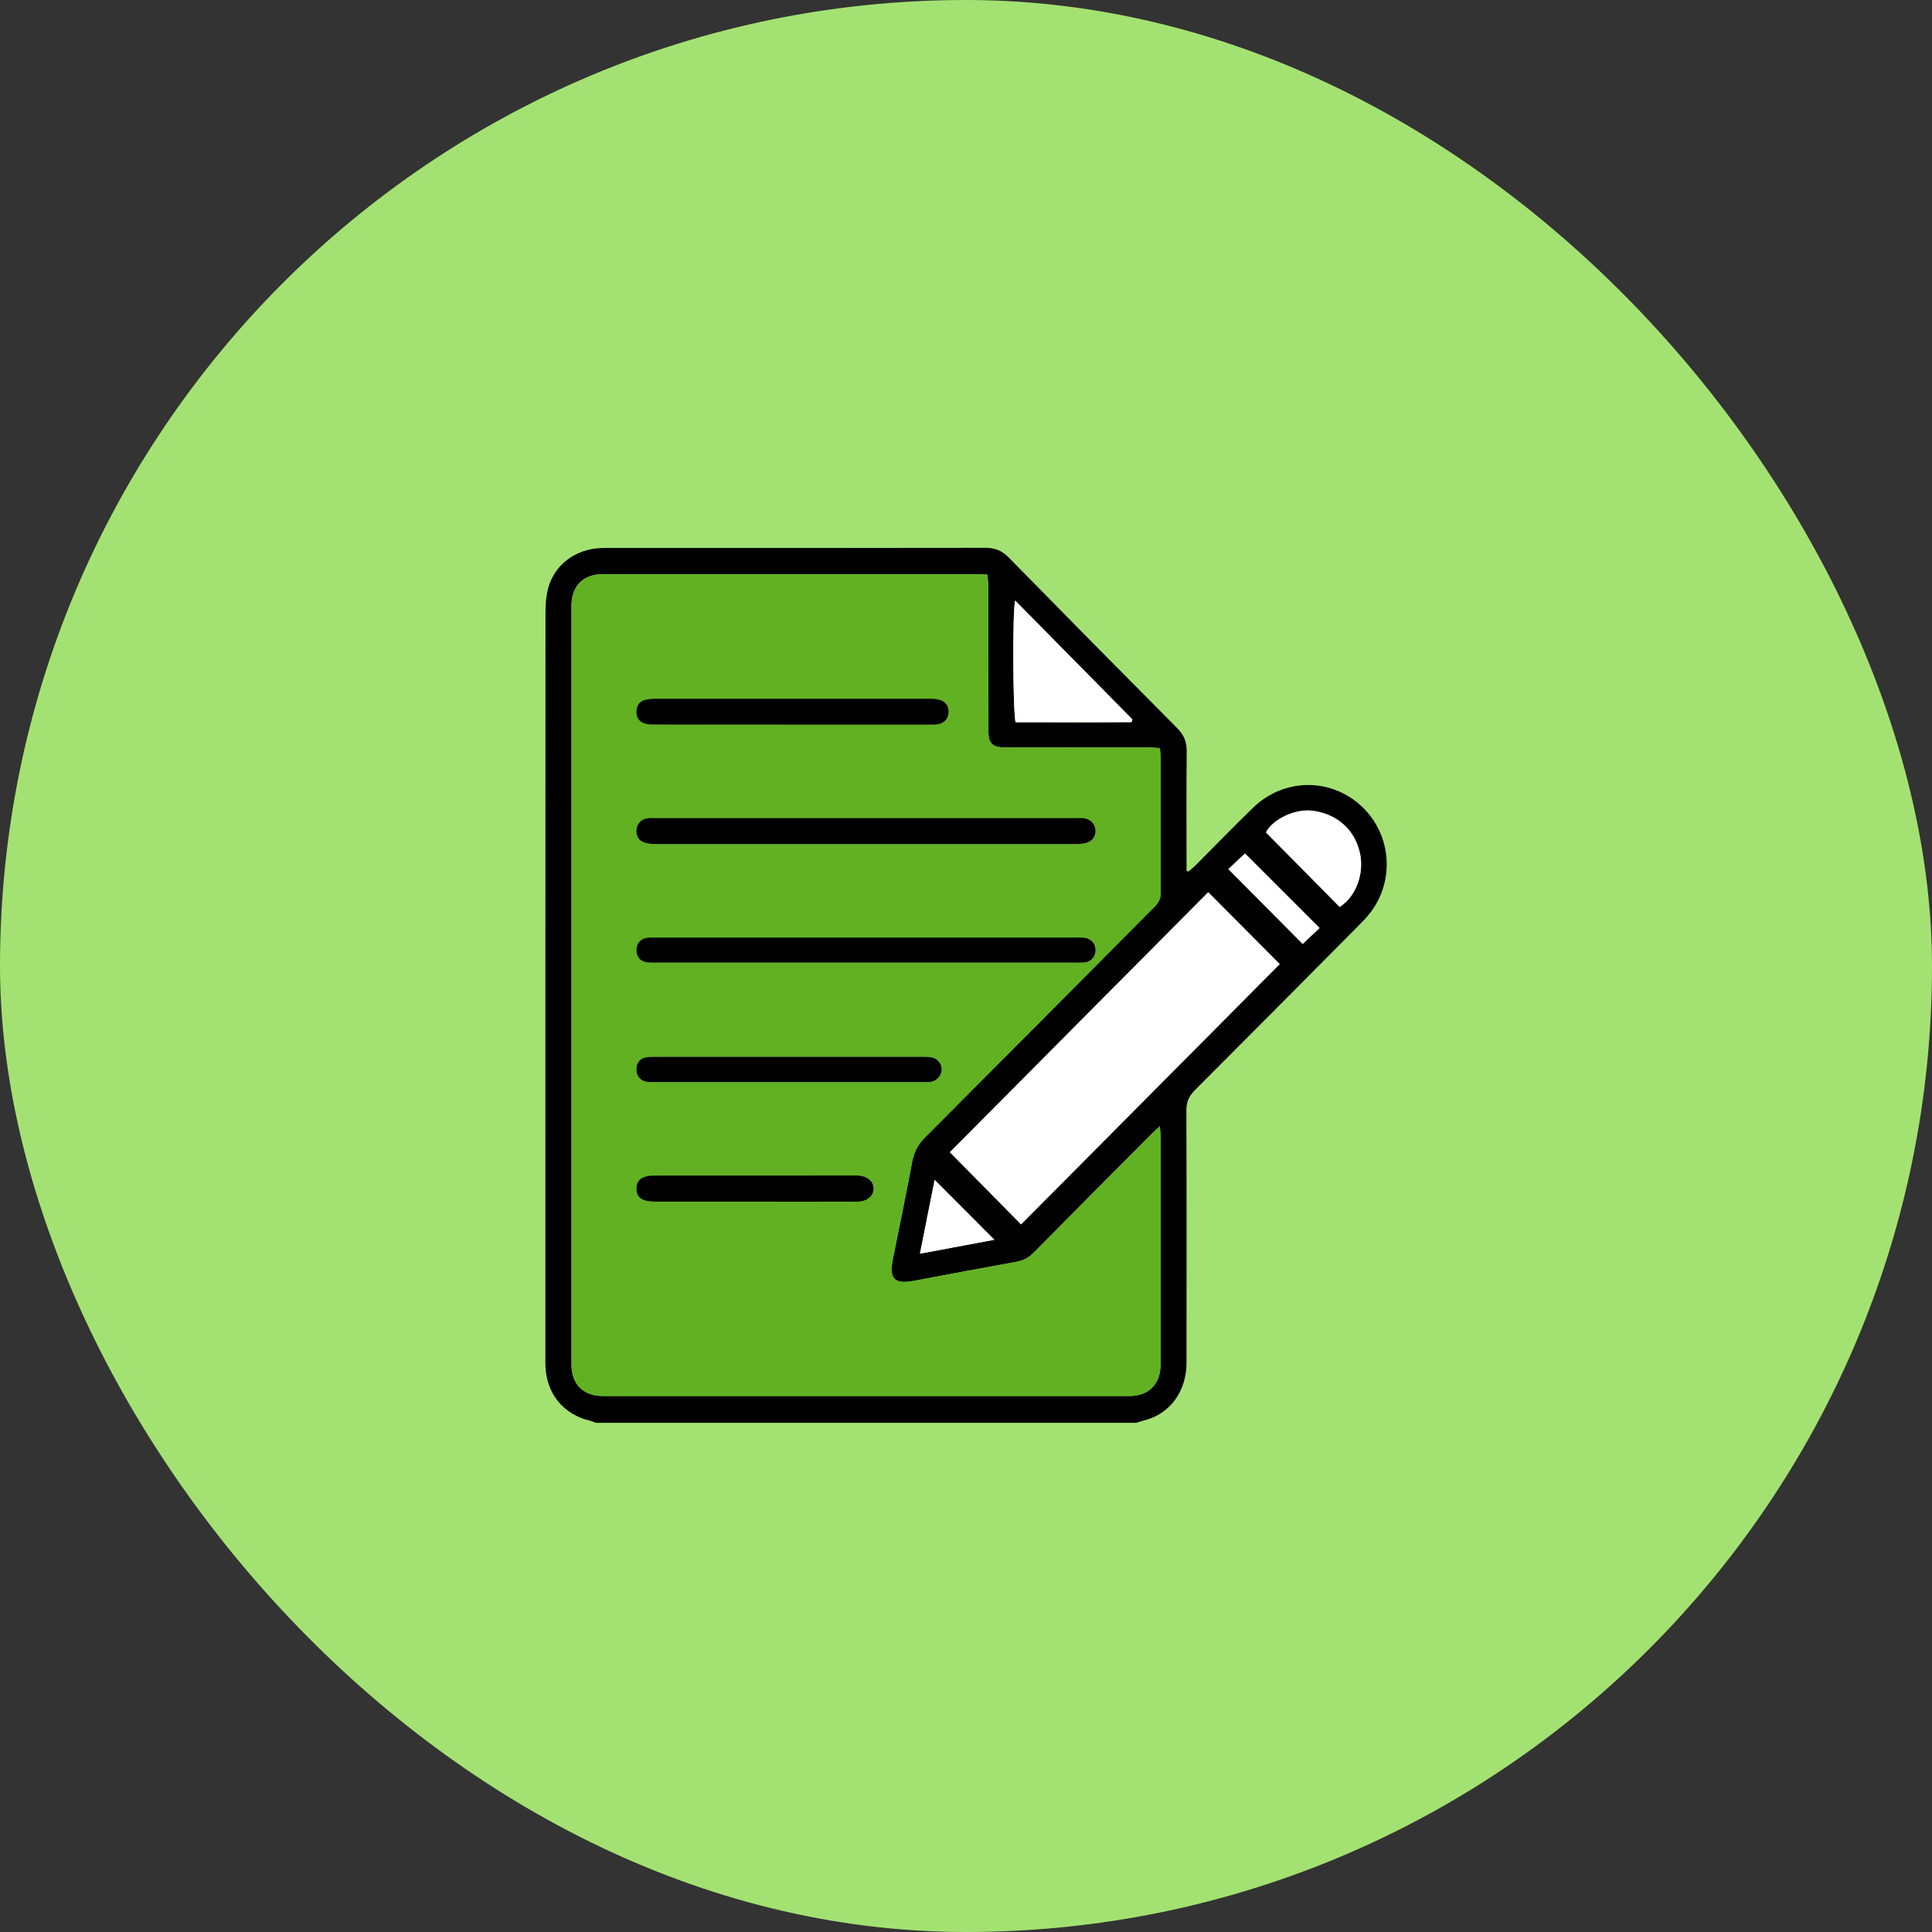
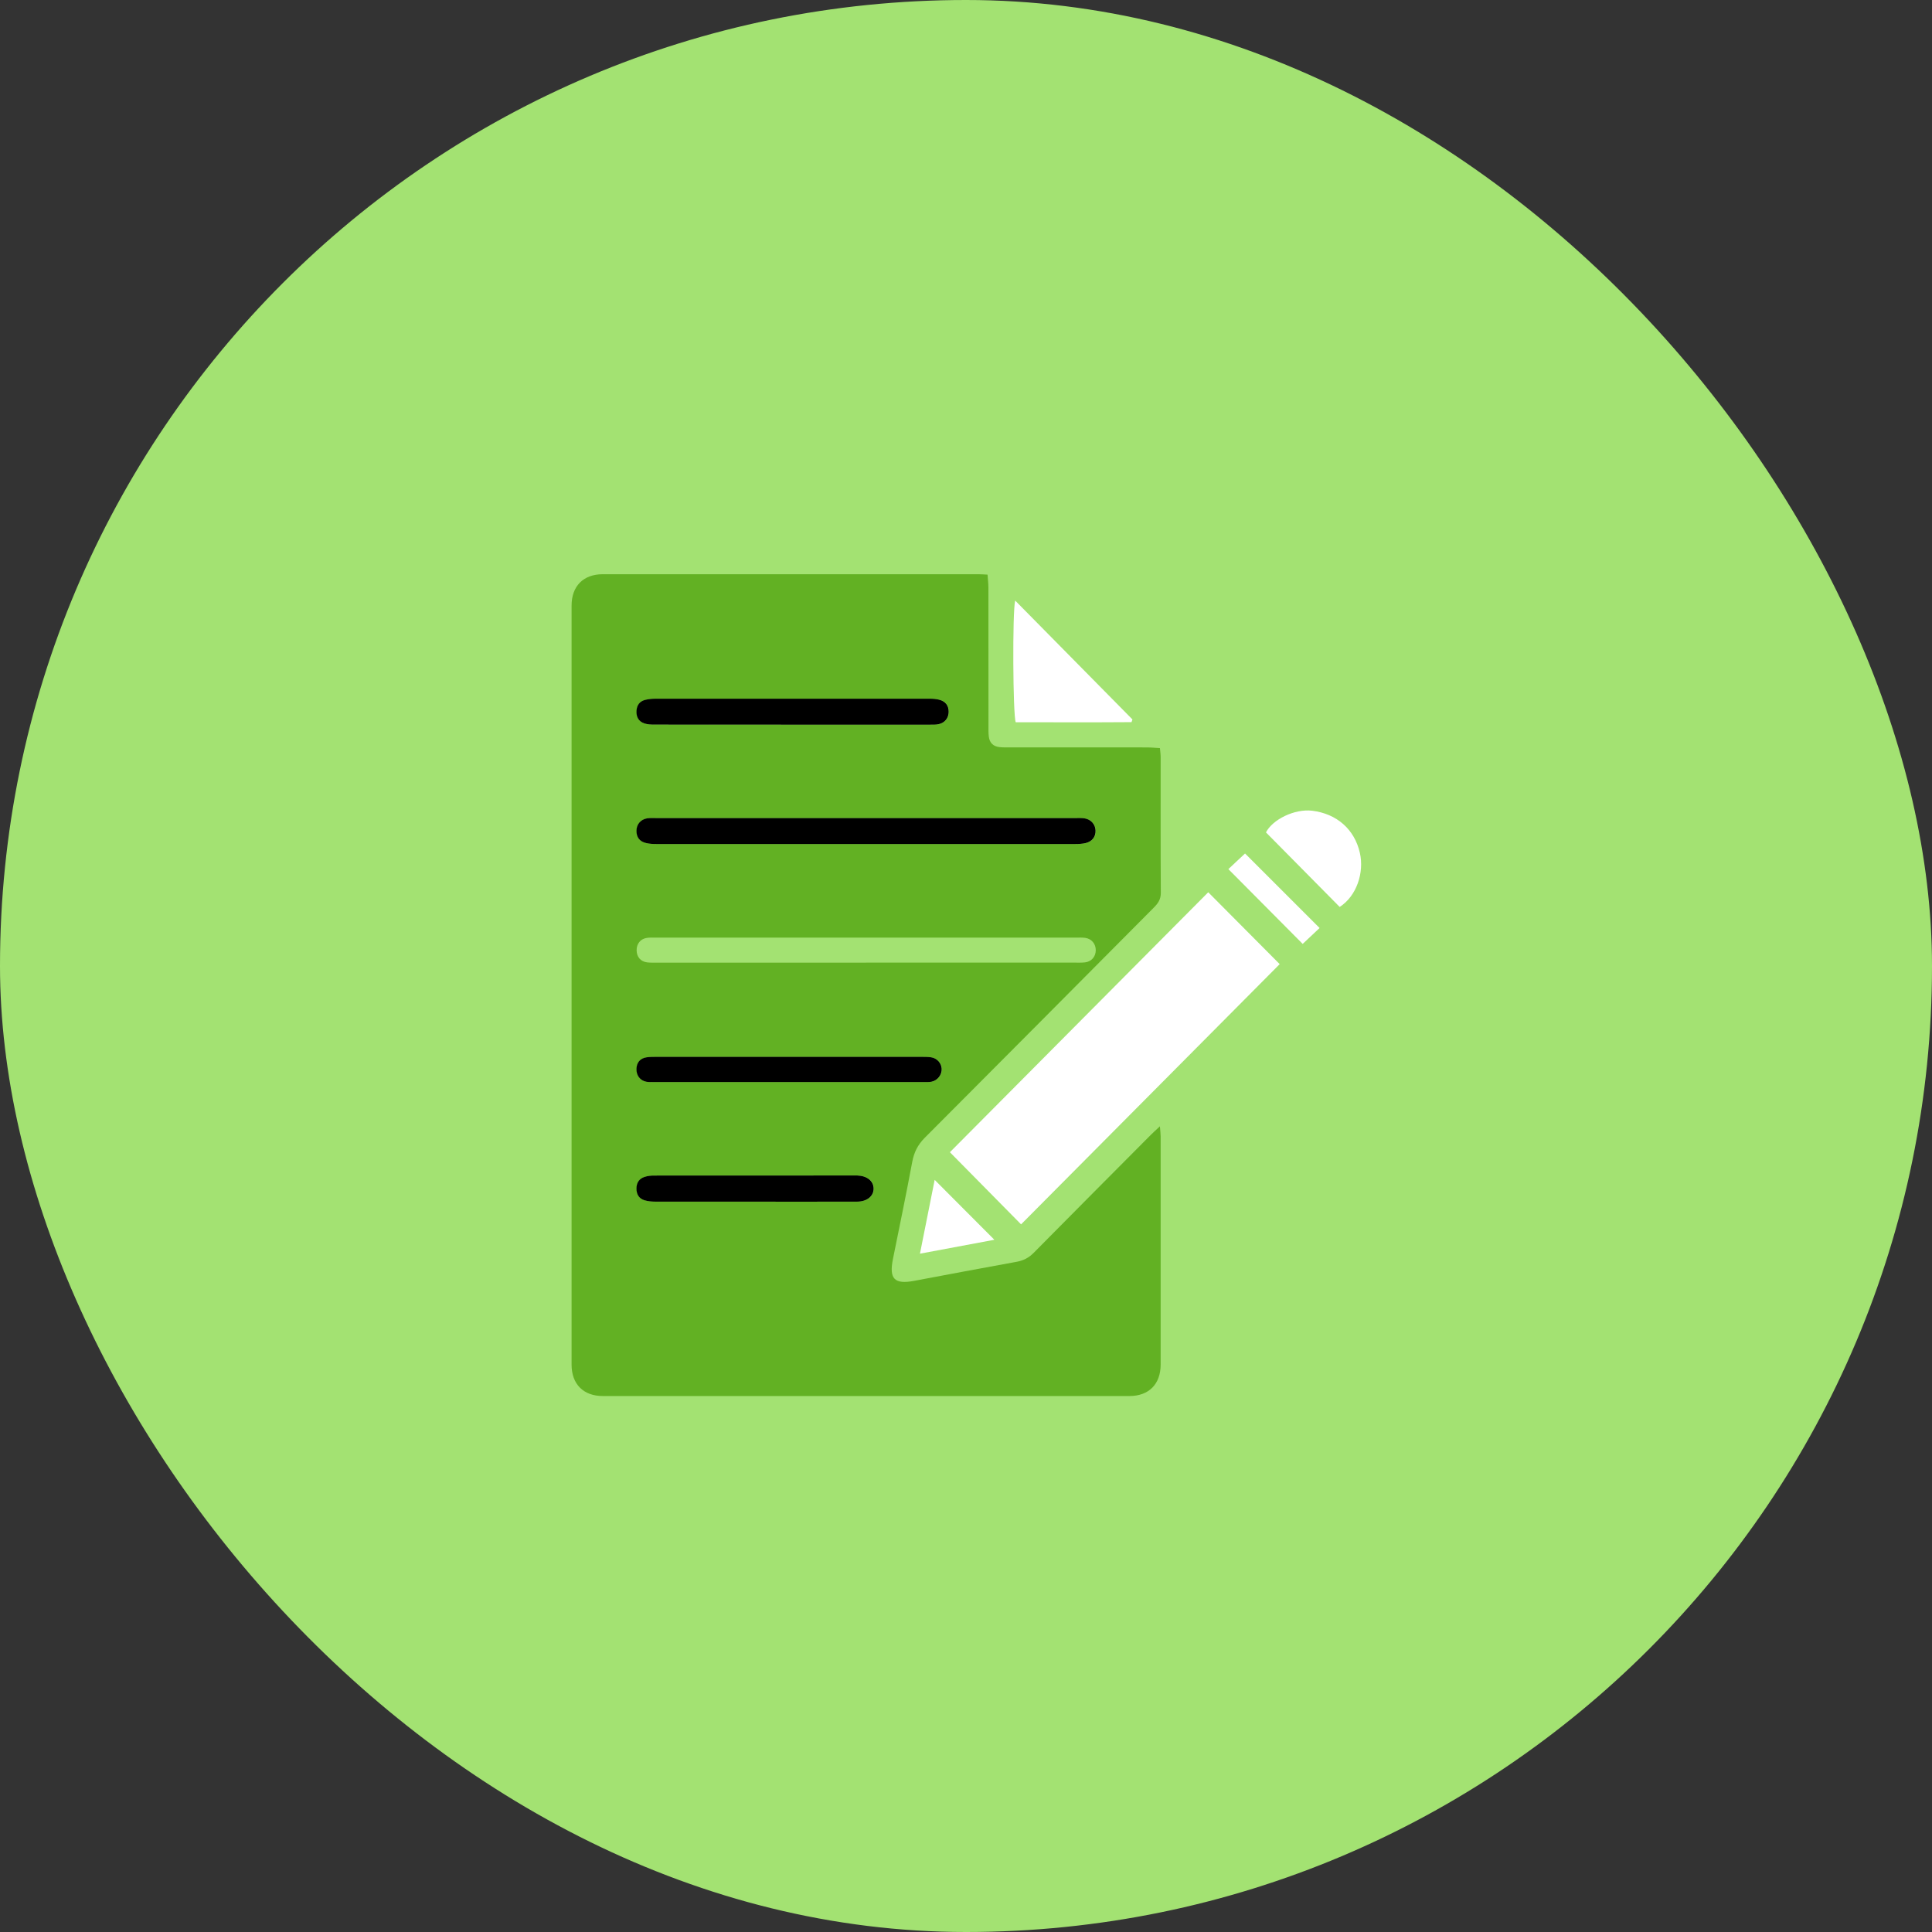
<svg xmlns="http://www.w3.org/2000/svg" width="60" height="60" viewBox="0 0 60 60" fill="none">
  <rect x="0" y="0" width="60" height="60" fill="#333333" stroke="none" />
  <rect width="60" height="60" rx="30" fill="#A3E272" />
-   <path d="M18.503 44.187C18.446 44.166 18.391 44.137 18.332 44.123C17.5 43.932 16.969 43.285 16.939 42.419C16.936 42.34 16.938 42.26 16.938 42.181C16.937 34.454 16.937 26.728 16.941 19.002C16.941 18.757 16.961 18.503 17.024 18.268C17.224 17.53 17.877 17.048 18.675 17.019C18.745 17.016 18.816 17.018 18.886 17.018C22.791 17.018 26.696 17.02 30.601 17.013C30.895 17.013 31.115 17.098 31.324 17.311C33.066 19.088 34.814 20.858 36.568 22.623C36.77 22.827 36.856 23.041 36.854 23.328C36.842 24.461 36.849 25.593 36.849 26.726C36.849 26.831 36.849 26.935 36.849 27.04C36.866 27.05 36.884 27.06 36.902 27.07C36.977 27.006 37.057 26.947 37.126 26.877C37.725 26.278 38.312 25.667 38.922 25.079C39.77 24.261 41.031 24.153 41.98 24.797C43.201 25.623 43.431 27.324 42.473 28.447C42.376 28.561 42.269 28.668 42.164 28.774C40.479 30.47 38.796 32.169 37.105 33.859C36.925 34.04 36.843 34.221 36.844 34.483C36.853 37.094 36.85 39.704 36.848 42.315C36.848 43.206 36.345 43.897 35.558 44.105C35.466 44.129 35.375 44.16 35.284 44.187H18.503ZM30.665 17.845C30.549 17.839 30.462 17.832 30.376 17.831C26.49 17.831 22.603 17.83 18.716 17.831C18.113 17.831 17.747 18.2 17.747 18.807C17.745 26.664 17.745 34.521 17.747 42.378C17.747 42.984 18.114 43.354 18.717 43.354C24.169 43.355 29.621 43.355 35.072 43.354C35.673 43.354 36.04 42.984 36.041 42.377C36.044 40.014 36.042 37.652 36.041 35.289C36.041 35.207 36.029 35.124 36.018 34.977C35.891 35.097 35.808 35.17 35.73 35.249C34.517 36.468 33.303 37.687 32.094 38.911C31.945 39.062 31.778 39.147 31.57 39.185C30.507 39.377 29.446 39.578 28.384 39.777C27.772 39.892 27.602 39.716 27.727 39.1C27.93 38.096 28.137 37.092 28.326 36.085C28.382 35.785 28.5 35.55 28.717 35.332C31.092 32.954 33.458 30.568 35.828 28.185C35.956 28.057 36.048 27.933 36.046 27.73C36.037 26.323 36.042 24.917 36.04 23.509C36.04 23.424 36.028 23.34 36.019 23.232C35.867 23.224 35.737 23.211 35.607 23.211C34.192 23.209 32.776 23.21 31.36 23.21C31.255 23.21 31.149 23.213 31.044 23.202C30.839 23.181 30.726 23.07 30.703 22.865C30.691 22.759 30.694 22.653 30.694 22.547C30.693 21.113 30.694 19.68 30.692 18.247C30.692 18.117 30.675 17.988 30.664 17.844L30.665 17.845ZM31.71 38.023C34.401 35.316 37.089 32.611 39.742 29.941C39.016 29.211 38.254 28.445 37.523 27.709C34.859 30.39 32.17 33.096 29.5 35.782C30.233 36.525 30.992 37.295 31.71 38.023V38.023ZM31.526 18.651C31.439 18.996 31.456 22.205 31.543 22.43C32.734 22.43 33.937 22.435 35.14 22.426C35.149 22.398 35.159 22.37 35.168 22.342C33.965 21.123 32.761 19.903 31.527 18.651L31.526 18.651ZM41.606 28.166C42.131 27.829 42.374 27.1 42.232 26.483C42.065 25.754 41.513 25.272 40.753 25.178C40.208 25.112 39.522 25.447 39.317 25.851C40.085 26.628 40.844 27.395 41.606 28.166H41.606ZM30.881 38.502C30.247 37.867 29.643 37.261 29.026 36.641C28.881 37.368 28.731 38.12 28.569 38.934C29.388 38.781 30.139 38.641 30.881 38.502L30.881 38.502ZM38.664 26.506C38.494 26.666 38.304 26.843 38.147 26.991C38.932 27.781 39.697 28.551 40.455 29.314C40.617 29.161 40.806 28.983 40.98 28.82C40.2 28.041 39.437 27.279 38.665 26.506H38.664Z" fill="black" />
  <path d="M30.669 17.845C30.679 17.989 30.695 18.118 30.696 18.247C30.698 19.681 30.697 21.114 30.698 22.547C30.698 22.653 30.695 22.76 30.707 22.866C30.73 23.07 30.843 23.182 31.048 23.203C31.153 23.214 31.259 23.211 31.364 23.211C32.78 23.211 34.196 23.211 35.611 23.212C35.741 23.212 35.871 23.225 36.023 23.233C36.032 23.341 36.045 23.426 36.045 23.511C36.046 24.917 36.041 26.325 36.05 27.731C36.051 27.934 35.961 28.057 35.833 28.186C33.463 30.569 31.096 32.955 28.721 35.333C28.503 35.551 28.386 35.786 28.33 36.086C28.142 37.093 27.934 38.096 27.731 39.101C27.607 39.717 27.776 39.893 28.389 39.778C29.45 39.579 30.511 39.378 31.574 39.186C31.782 39.148 31.949 39.063 32.098 38.912C33.308 37.688 34.521 36.47 35.734 35.25C35.812 35.172 35.895 35.098 36.022 34.978C36.033 35.125 36.045 35.208 36.045 35.291C36.046 37.653 36.047 40.016 36.045 42.378C36.045 42.986 35.678 43.355 35.076 43.355C29.625 43.356 24.173 43.356 18.721 43.355C18.118 43.355 17.751 42.986 17.751 42.38C17.75 34.522 17.75 26.665 17.751 18.808C17.751 18.201 18.117 17.833 18.721 17.833C22.607 17.831 26.494 17.831 30.38 17.833C30.467 17.833 30.553 17.84 30.669 17.846L30.669 17.845ZM26.903 25.406C24.733 25.406 22.562 25.406 20.392 25.406C20.295 25.406 20.196 25.399 20.102 25.415C19.901 25.447 19.774 25.602 19.771 25.8C19.769 25.998 19.868 26.134 20.068 26.181C20.17 26.205 20.277 26.213 20.381 26.213C24.723 26.214 29.064 26.214 33.404 26.213C33.509 26.213 33.617 26.206 33.718 26.183C33.926 26.136 34.039 25.981 34.029 25.784C34.019 25.593 33.88 25.442 33.678 25.413C33.592 25.401 33.502 25.407 33.414 25.407C31.244 25.407 29.073 25.407 26.903 25.407L26.903 25.406ZM26.888 29.895C29.051 29.895 31.214 29.895 33.377 29.895C33.483 29.895 33.59 29.899 33.694 29.888C33.896 29.865 34.028 29.711 34.03 29.512C34.032 29.313 33.901 29.154 33.701 29.126C33.614 29.114 33.526 29.118 33.438 29.118C29.076 29.118 24.715 29.118 20.353 29.118C20.265 29.118 20.176 29.114 20.09 29.127C19.889 29.157 19.767 29.311 19.771 29.517C19.775 29.724 19.9 29.867 20.108 29.889C20.213 29.899 20.319 29.896 20.424 29.896C22.578 29.896 24.733 29.896 26.887 29.896L26.888 29.895ZM24.629 22.506C26.044 22.506 27.459 22.506 28.875 22.505C28.971 22.505 29.07 22.509 29.163 22.488C29.353 22.446 29.467 22.295 29.468 22.109C29.47 21.913 29.37 21.779 29.169 21.729C29.076 21.706 28.978 21.7 28.881 21.7C26.042 21.698 23.203 21.698 20.364 21.7C20.26 21.7 20.153 21.71 20.052 21.733C19.877 21.774 19.784 21.896 19.773 22.075C19.761 22.264 19.839 22.408 20.02 22.467C20.118 22.499 20.227 22.504 20.331 22.504C21.764 22.506 23.196 22.506 24.629 22.506ZM24.493 32.82C23.14 32.82 21.787 32.82 20.434 32.821C20.32 32.821 20.204 32.819 20.092 32.835C19.89 32.863 19.78 32.994 19.772 33.193C19.765 33.397 19.883 33.558 20.081 33.595C20.166 33.611 20.256 33.605 20.343 33.605C23.119 33.605 25.896 33.605 28.672 33.605C28.76 33.605 28.85 33.61 28.935 33.594C29.125 33.557 29.262 33.376 29.252 33.192C29.242 33.014 29.107 32.862 28.92 32.836C28.807 32.82 28.692 32.821 28.578 32.821C27.217 32.82 25.855 32.82 24.493 32.82H24.493ZM23.438 37.319C24.5 37.319 25.563 37.321 26.626 37.318C26.938 37.317 27.145 37.141 27.138 36.903C27.131 36.672 26.932 36.516 26.632 36.506C26.614 36.506 26.597 36.506 26.579 36.506C24.489 36.506 22.4 36.506 20.31 36.508C20.215 36.508 20.116 36.52 20.027 36.549C19.857 36.603 19.773 36.731 19.772 36.91C19.771 37.088 19.851 37.222 20.021 37.275C20.127 37.307 20.244 37.318 20.357 37.318C21.384 37.321 22.411 37.319 23.438 37.319V37.319Z" fill="#62B123" />
  <path d="M31.71 38.023C30.992 37.295 30.233 36.526 29.5 35.783C32.17 33.096 34.859 30.39 37.523 27.71C38.254 28.445 39.016 29.211 39.742 29.942C37.089 32.612 34.401 35.316 31.71 38.024V38.023Z" fill="white" />
-   <path d="M31.527 18.651C32.762 19.903 33.966 21.123 35.169 22.343C35.159 22.371 35.15 22.399 35.14 22.427C33.937 22.436 32.734 22.43 31.544 22.43C31.456 22.206 31.439 18.997 31.527 18.652L31.527 18.651Z" fill="white" />
+   <path d="M31.527 18.651C32.762 19.903 33.966 21.123 35.169 22.343C35.159 22.371 35.15 22.399 35.14 22.427C33.937 22.436 32.734 22.43 31.544 22.43C31.456 22.206 31.439 18.997 31.527 18.652Z" fill="white" />
  <path d="M41.605 28.166C40.843 27.395 40.084 26.628 39.316 25.851C39.522 25.447 40.208 25.112 40.752 25.178C41.512 25.271 42.064 25.753 42.231 26.482C42.373 27.1 42.13 27.828 41.605 28.166H41.605Z" fill="white" />
  <path d="M30.882 38.502C30.14 38.641 29.389 38.781 28.57 38.934C28.733 38.12 28.882 37.368 29.027 36.642C29.645 37.261 30.249 37.867 30.882 38.503L30.882 38.502Z" fill="white" />
  <path d="M38.666 26.506C39.439 27.278 40.202 28.041 40.981 28.82C40.808 28.983 40.618 29.162 40.456 29.314C39.698 28.551 38.933 27.781 38.148 26.991C38.306 26.843 38.495 26.666 38.666 26.506H38.666Z" fill="white" />
  <path d="M26.897 25.406C29.068 25.406 31.238 25.406 33.409 25.406C33.497 25.406 33.586 25.401 33.672 25.413C33.875 25.442 34.013 25.593 34.023 25.784C34.034 25.981 33.92 26.135 33.712 26.183C33.611 26.206 33.504 26.212 33.399 26.212C29.058 26.214 24.716 26.214 20.376 26.212C20.271 26.212 20.164 26.205 20.063 26.181C19.862 26.134 19.764 25.998 19.766 25.8C19.768 25.602 19.895 25.447 20.097 25.414C20.191 25.399 20.29 25.406 20.386 25.406C22.556 25.406 24.727 25.406 26.898 25.406L26.897 25.406Z" fill="black" />
-   <path d="M26.882 29.895C24.728 29.895 22.573 29.895 20.419 29.895C20.314 29.895 20.207 29.899 20.102 29.888C19.895 29.866 19.77 29.724 19.766 29.517C19.762 29.31 19.883 29.156 20.084 29.126C20.17 29.113 20.26 29.117 20.347 29.117C24.709 29.117 29.07 29.117 33.432 29.117C33.52 29.117 33.609 29.113 33.696 29.126C33.895 29.154 34.026 29.313 34.024 29.511C34.023 29.71 33.89 29.864 33.688 29.887C33.584 29.899 33.477 29.895 33.372 29.895C31.209 29.895 29.046 29.895 26.882 29.895L26.882 29.895Z" fill="black" />
  <path d="M24.623 22.505C23.19 22.505 21.758 22.506 20.325 22.503C20.221 22.503 20.111 22.499 20.014 22.467C19.833 22.407 19.755 22.264 19.767 22.075C19.778 21.895 19.87 21.774 20.045 21.733C20.147 21.709 20.254 21.699 20.358 21.699C23.197 21.697 26.036 21.697 28.875 21.699C28.971 21.699 29.069 21.706 29.162 21.729C29.364 21.778 29.464 21.913 29.462 22.108C29.461 22.295 29.346 22.446 29.157 22.488C29.064 22.509 28.965 22.505 28.868 22.505C27.453 22.506 26.038 22.505 24.623 22.505Z" fill="black" />
  <path d="M24.487 32.82C25.848 32.82 27.21 32.82 28.572 32.821C28.686 32.821 28.802 32.819 28.914 32.835C29.1 32.861 29.236 33.015 29.245 33.191C29.255 33.376 29.119 33.556 28.928 33.594C28.843 33.61 28.753 33.605 28.666 33.605C25.89 33.605 23.113 33.605 20.337 33.605C20.249 33.605 20.159 33.61 20.074 33.595C19.877 33.558 19.759 33.397 19.766 33.193C19.773 32.994 19.884 32.863 20.085 32.835C20.198 32.819 20.313 32.821 20.427 32.821C21.781 32.819 23.133 32.82 24.486 32.82H24.487Z" fill="black" />
  <path d="M23.432 37.319C22.404 37.319 21.377 37.32 20.35 37.318C20.238 37.318 20.121 37.307 20.014 37.275C19.844 37.222 19.765 37.089 19.766 36.91C19.767 36.731 19.85 36.603 20.02 36.549C20.11 36.52 20.209 36.508 20.303 36.508C22.393 36.506 24.483 36.506 26.573 36.506C26.59 36.506 26.607 36.506 26.625 36.506C26.925 36.517 27.123 36.672 27.131 36.903C27.139 37.141 26.931 37.317 26.619 37.318C25.557 37.321 24.494 37.319 23.432 37.319Z" fill="black" />
</svg>